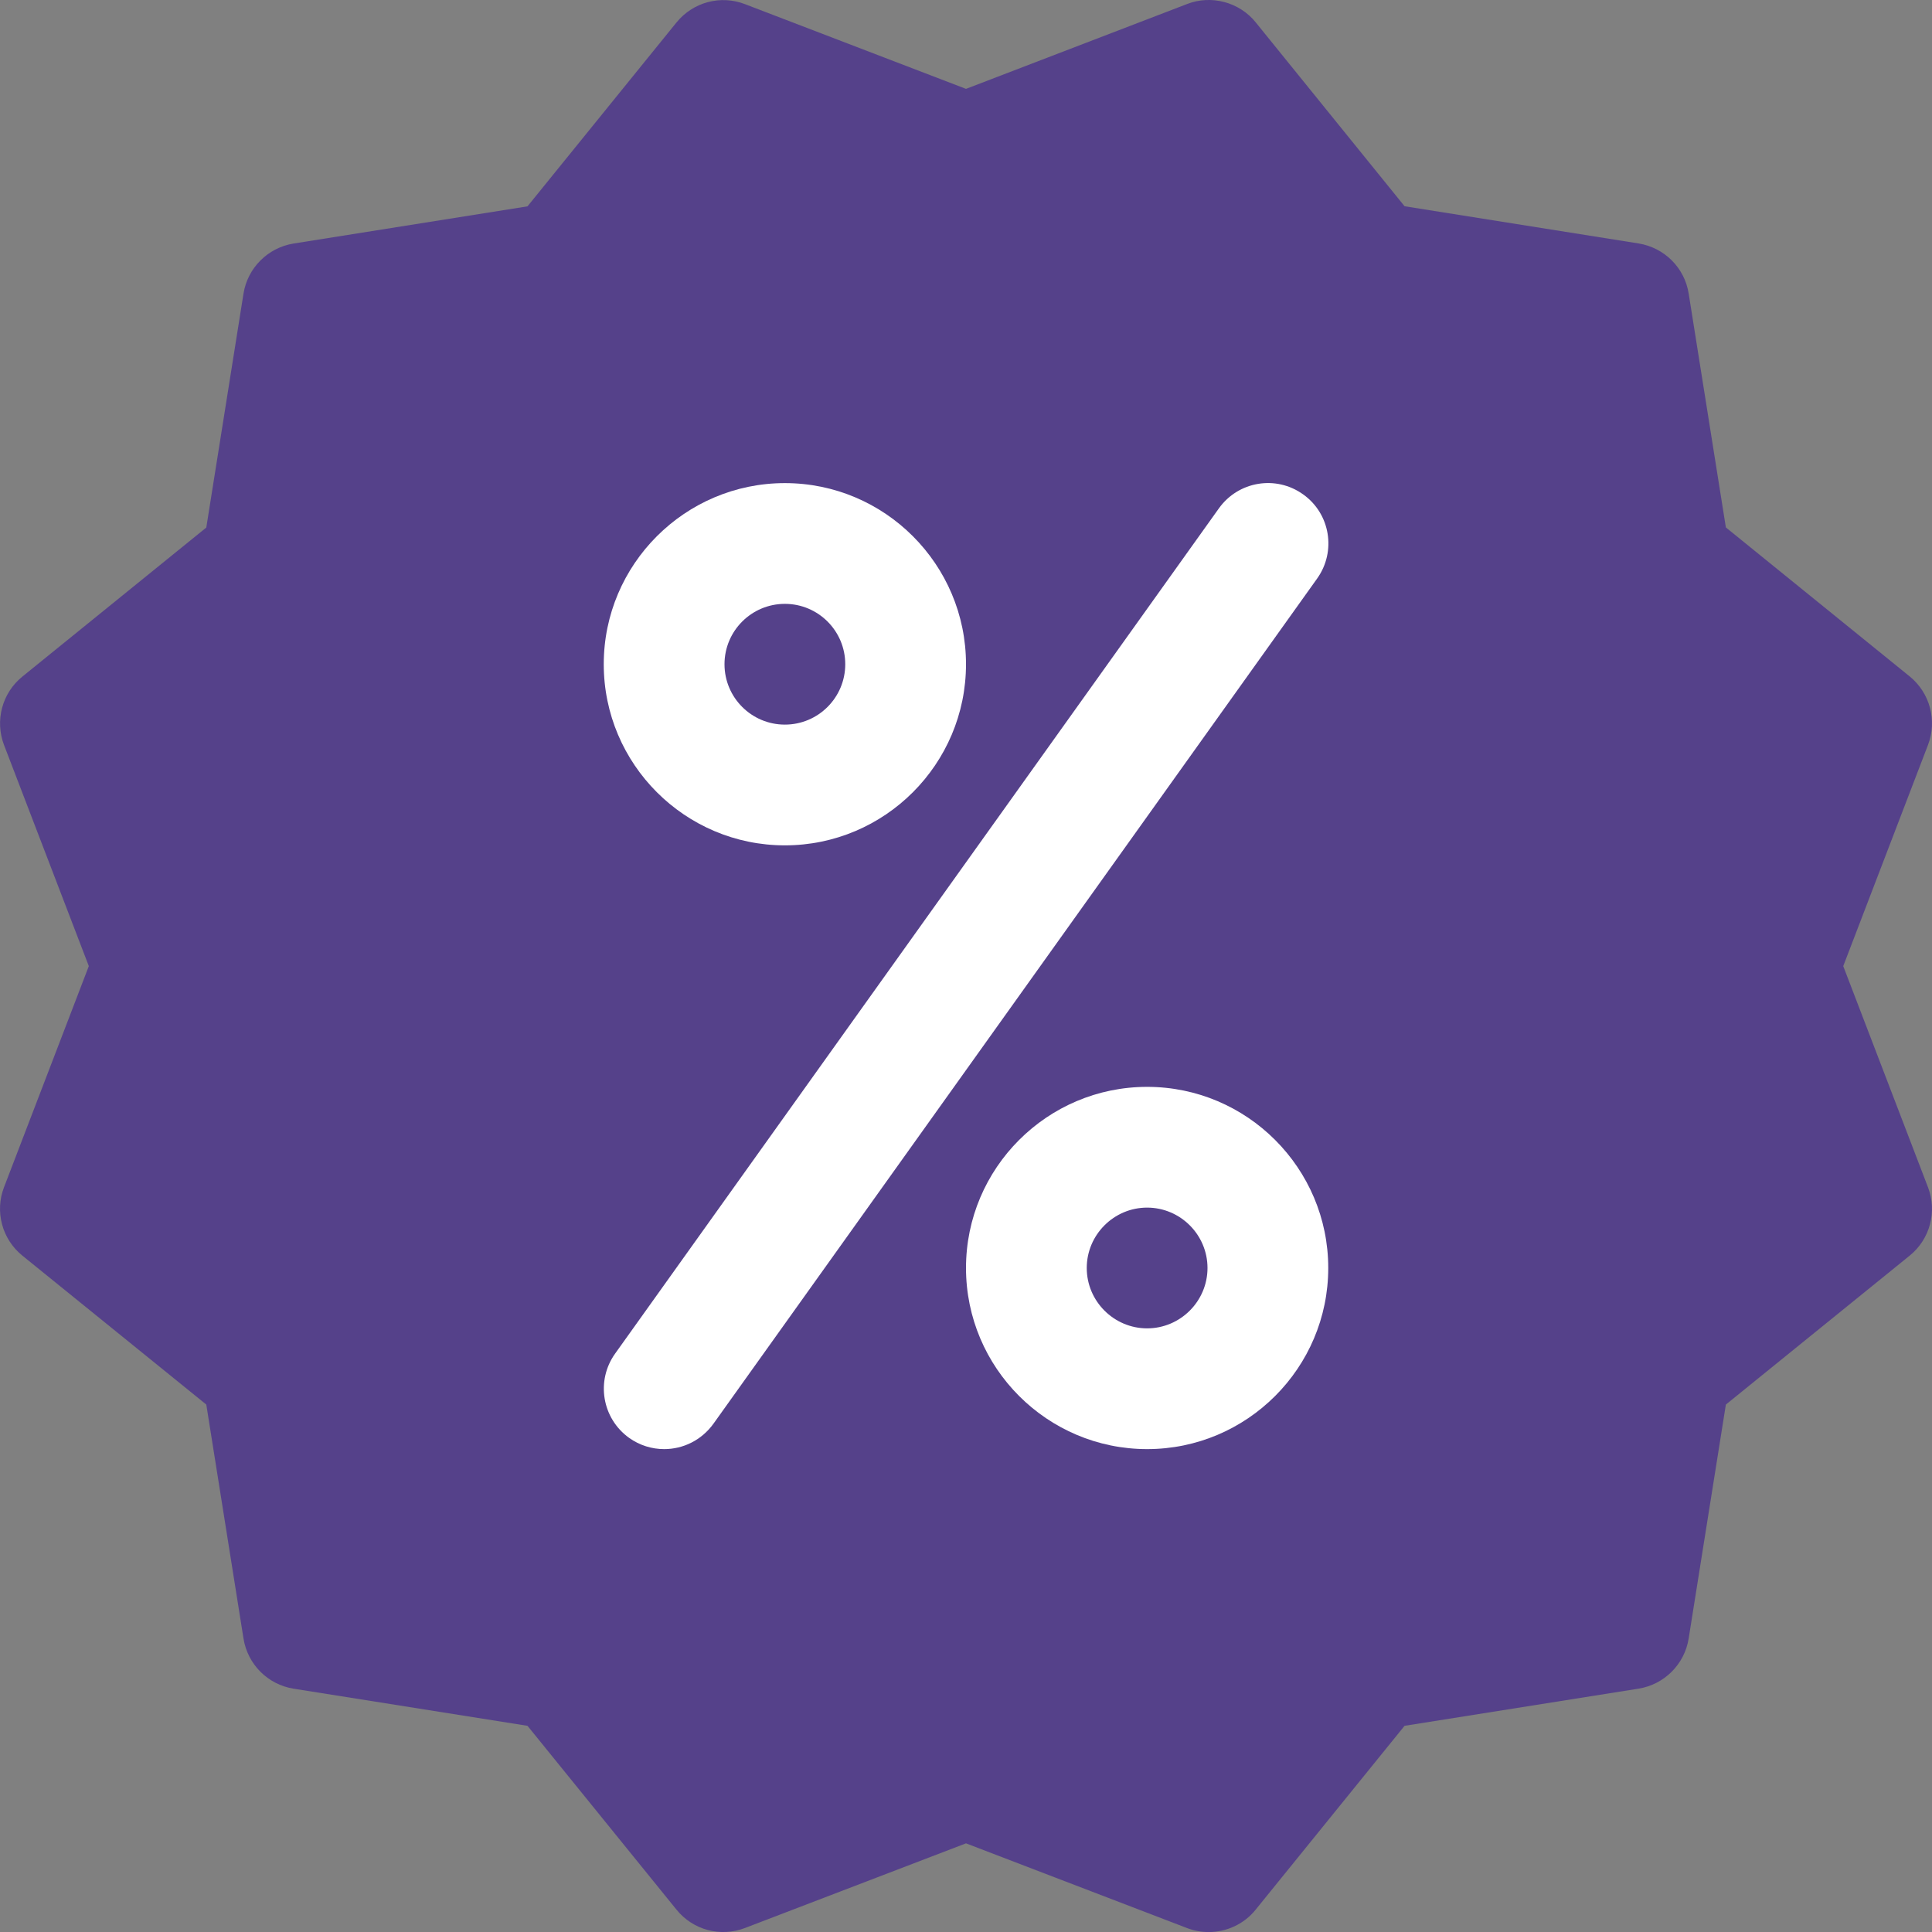
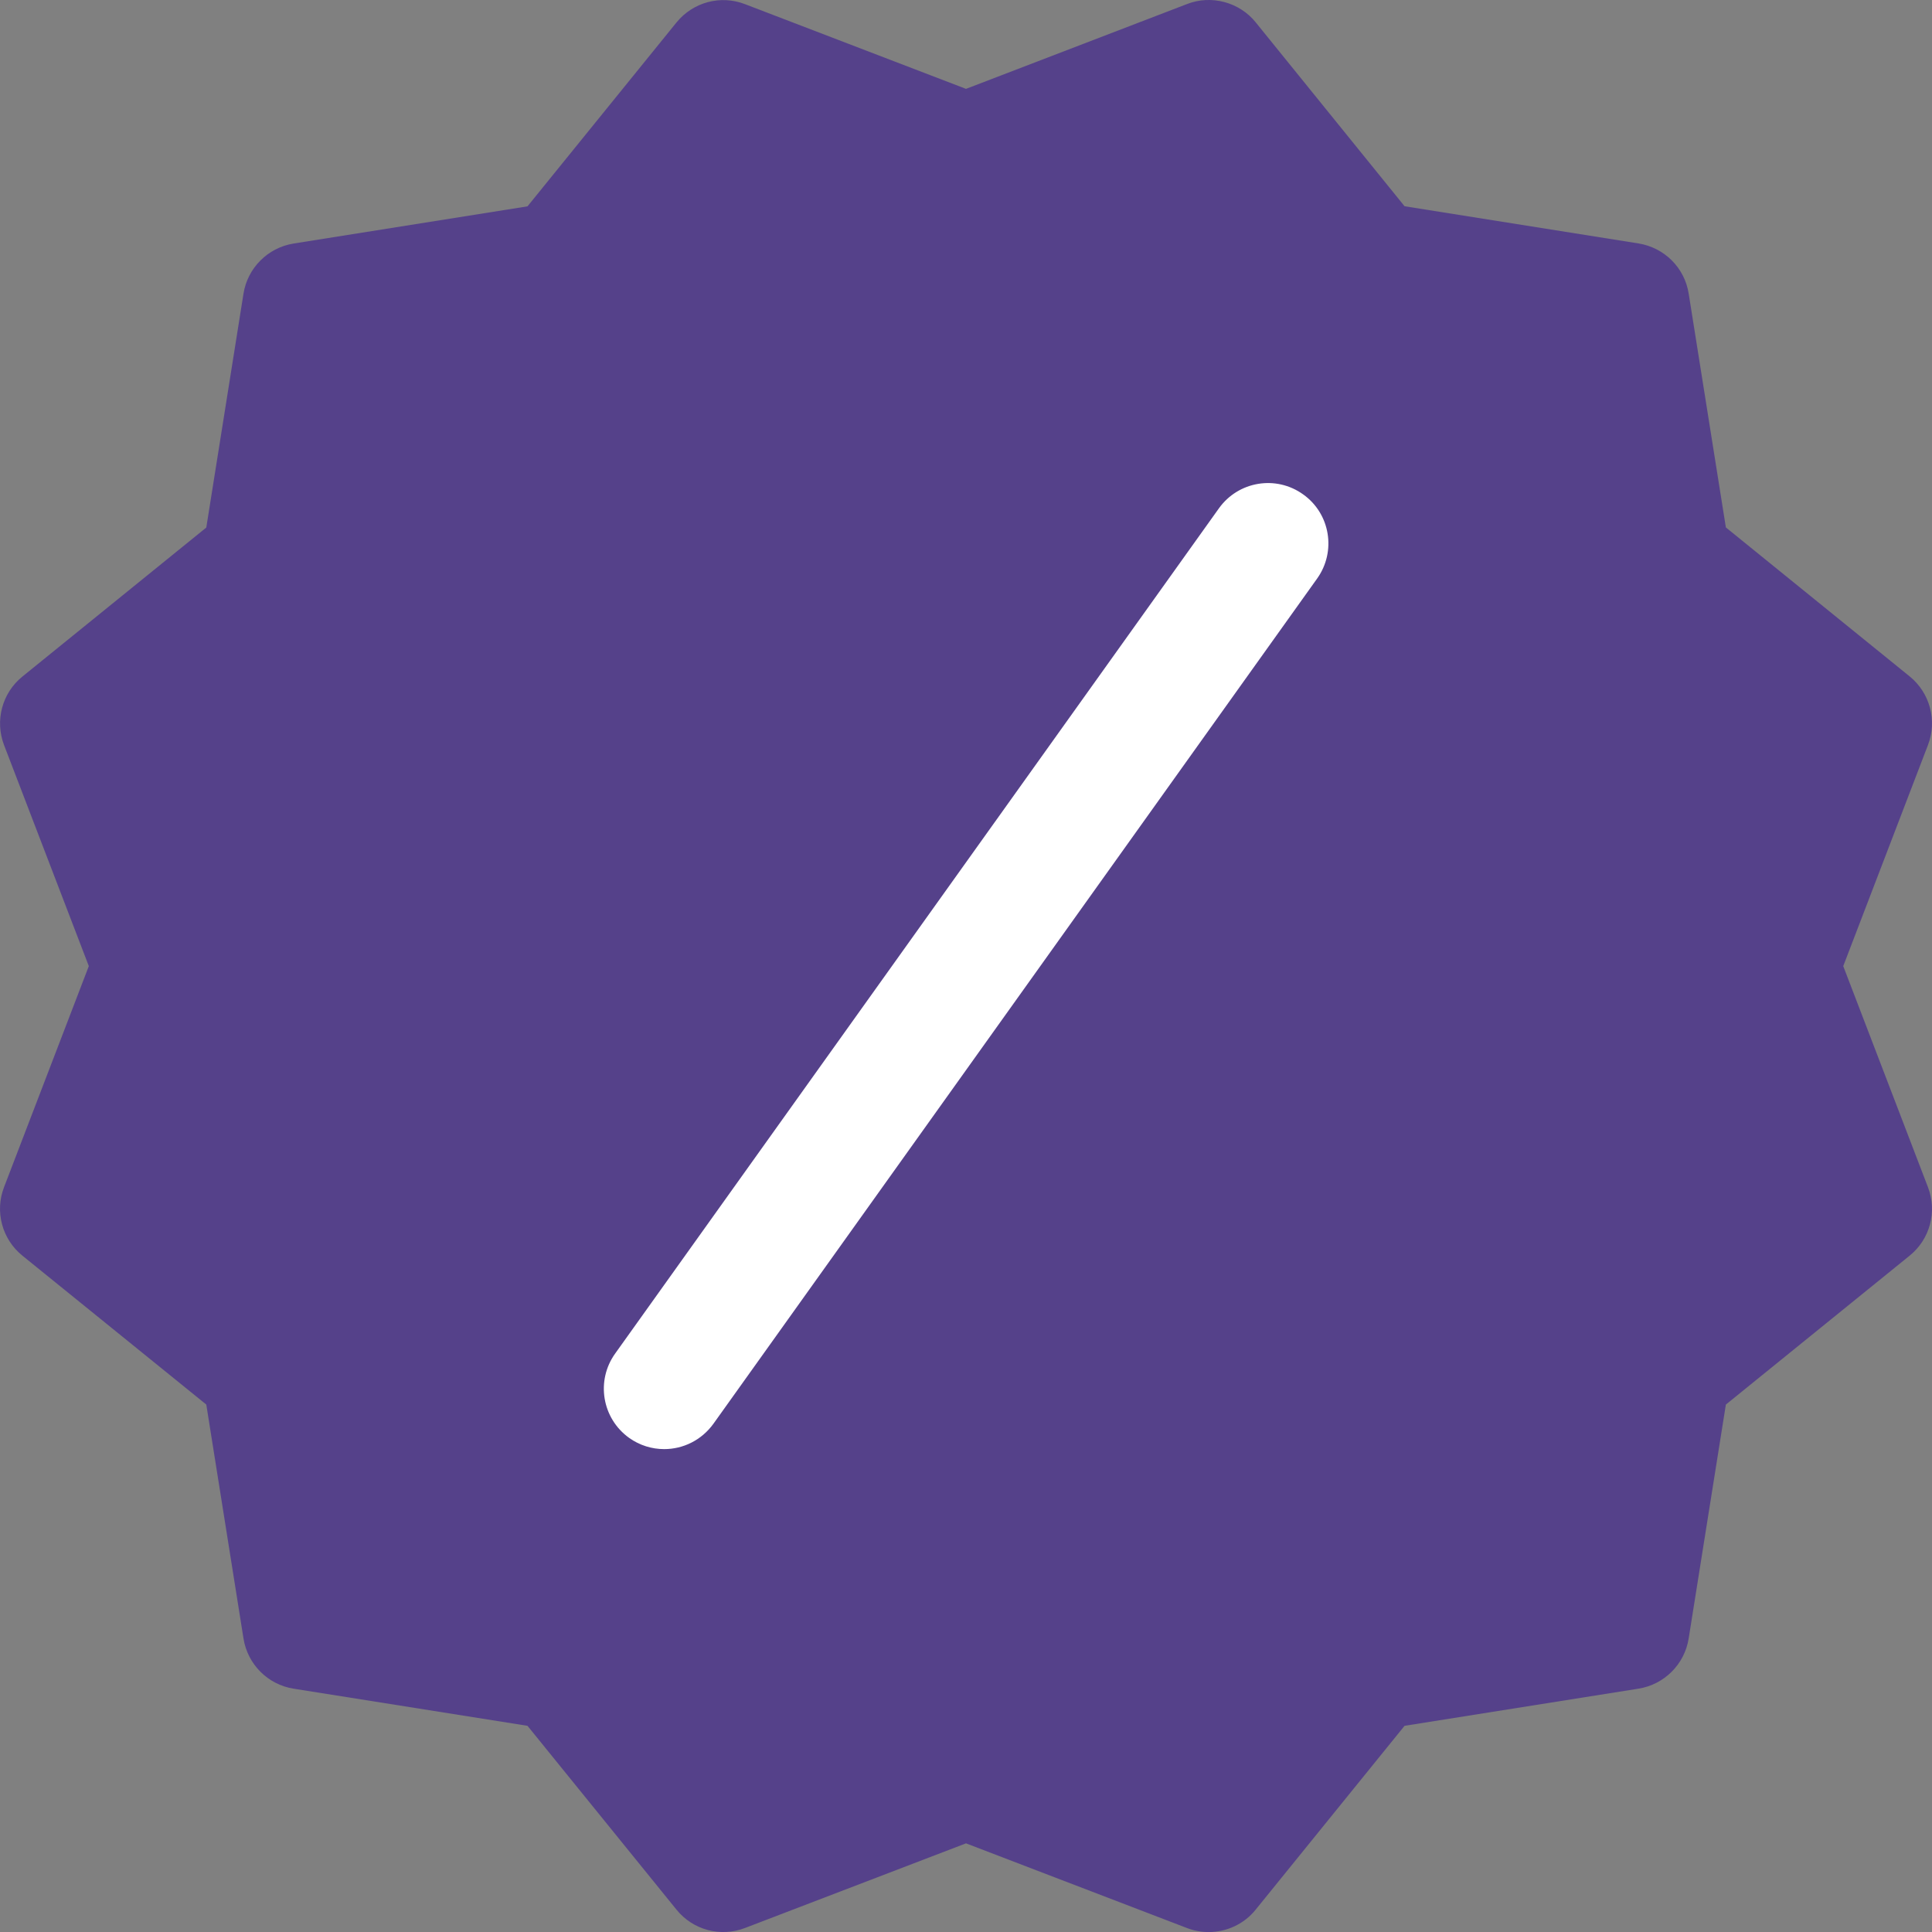
<svg xmlns="http://www.w3.org/2000/svg" width="36" height="36" viewBox="0 0 36 36" fill="none">
  <rect x="0" y="0" width="36" height="36" fill="#808080" stroke="none" />
  <path d="M34.346 18.002L35.925 13.882C36.099 13.428 35.964 12.913 35.584 12.604L32.159 9.828L31.466 5.47C31.39 4.988 31.012 4.613 30.53 4.536L26.172 3.843L23.398 0.416C23.092 0.036 22.565 -0.099 22.122 0.074L18 1.656L13.881 0.077C13.424 -0.099 12.913 0.041 12.605 0.419L9.829 3.845L5.47 4.538C4.991 4.615 4.613 4.993 4.537 5.472L3.844 9.83L0.417 12.607C0.039 12.913 -0.098 13.428 0.075 13.882L1.655 18.002L0.075 22.122C-0.1 22.576 0.039 23.091 0.417 23.397L3.844 26.172L4.537 30.53C4.613 31.011 4.989 31.389 5.47 31.466L9.829 32.158L12.605 35.583C12.913 35.965 13.428 36.1 13.883 35.925L18 34.348L22.12 35.927C22.25 35.977 22.385 36.001 22.523 36.001C22.853 36.001 23.18 35.855 23.398 35.583L26.172 32.158L30.53 31.466C31.012 31.389 31.39 31.011 31.466 30.53L32.159 26.172L35.584 23.397C35.964 23.089 36.099 22.576 35.925 22.122L34.346 18.002Z" fill="#55418A" />
-   <path d="M14.625 15.752C12.765 15.752 11.25 14.238 11.25 12.377C11.25 10.516 12.765 9.002 14.625 9.002C16.486 9.002 18 10.516 18 12.377C18 14.238 16.486 15.752 14.625 15.752ZM14.625 11.252C14.004 11.252 13.5 11.756 13.5 12.377C13.5 12.998 14.004 13.502 14.625 13.502C15.246 13.502 15.75 12.998 15.75 12.377C15.75 11.756 15.246 11.252 14.625 11.252Z" fill="white" />
-   <path d="M21.375 27.002C19.514 27.002 18 25.488 18 23.627C18 21.766 19.514 20.252 21.375 20.252C23.236 20.252 24.75 21.766 24.75 23.627C24.75 25.488 23.236 27.002 21.375 27.002ZM21.375 22.502C20.756 22.502 20.25 23.008 20.25 23.627C20.25 24.246 20.756 24.752 21.375 24.752C21.994 24.752 22.5 24.246 22.5 23.627C22.5 23.008 21.994 22.502 21.375 22.502Z" fill="white" />
  <path d="M12.376 27.002C12.149 27.002 11.921 26.934 11.723 26.793C11.217 26.43 11.1 25.728 11.462 25.222L22.712 9.473C23.074 8.966 23.776 8.849 24.282 9.212C24.789 9.572 24.903 10.276 24.543 10.78L13.294 26.529C13.071 26.838 12.727 27.002 12.376 27.002Z" fill="white" />
</svg>